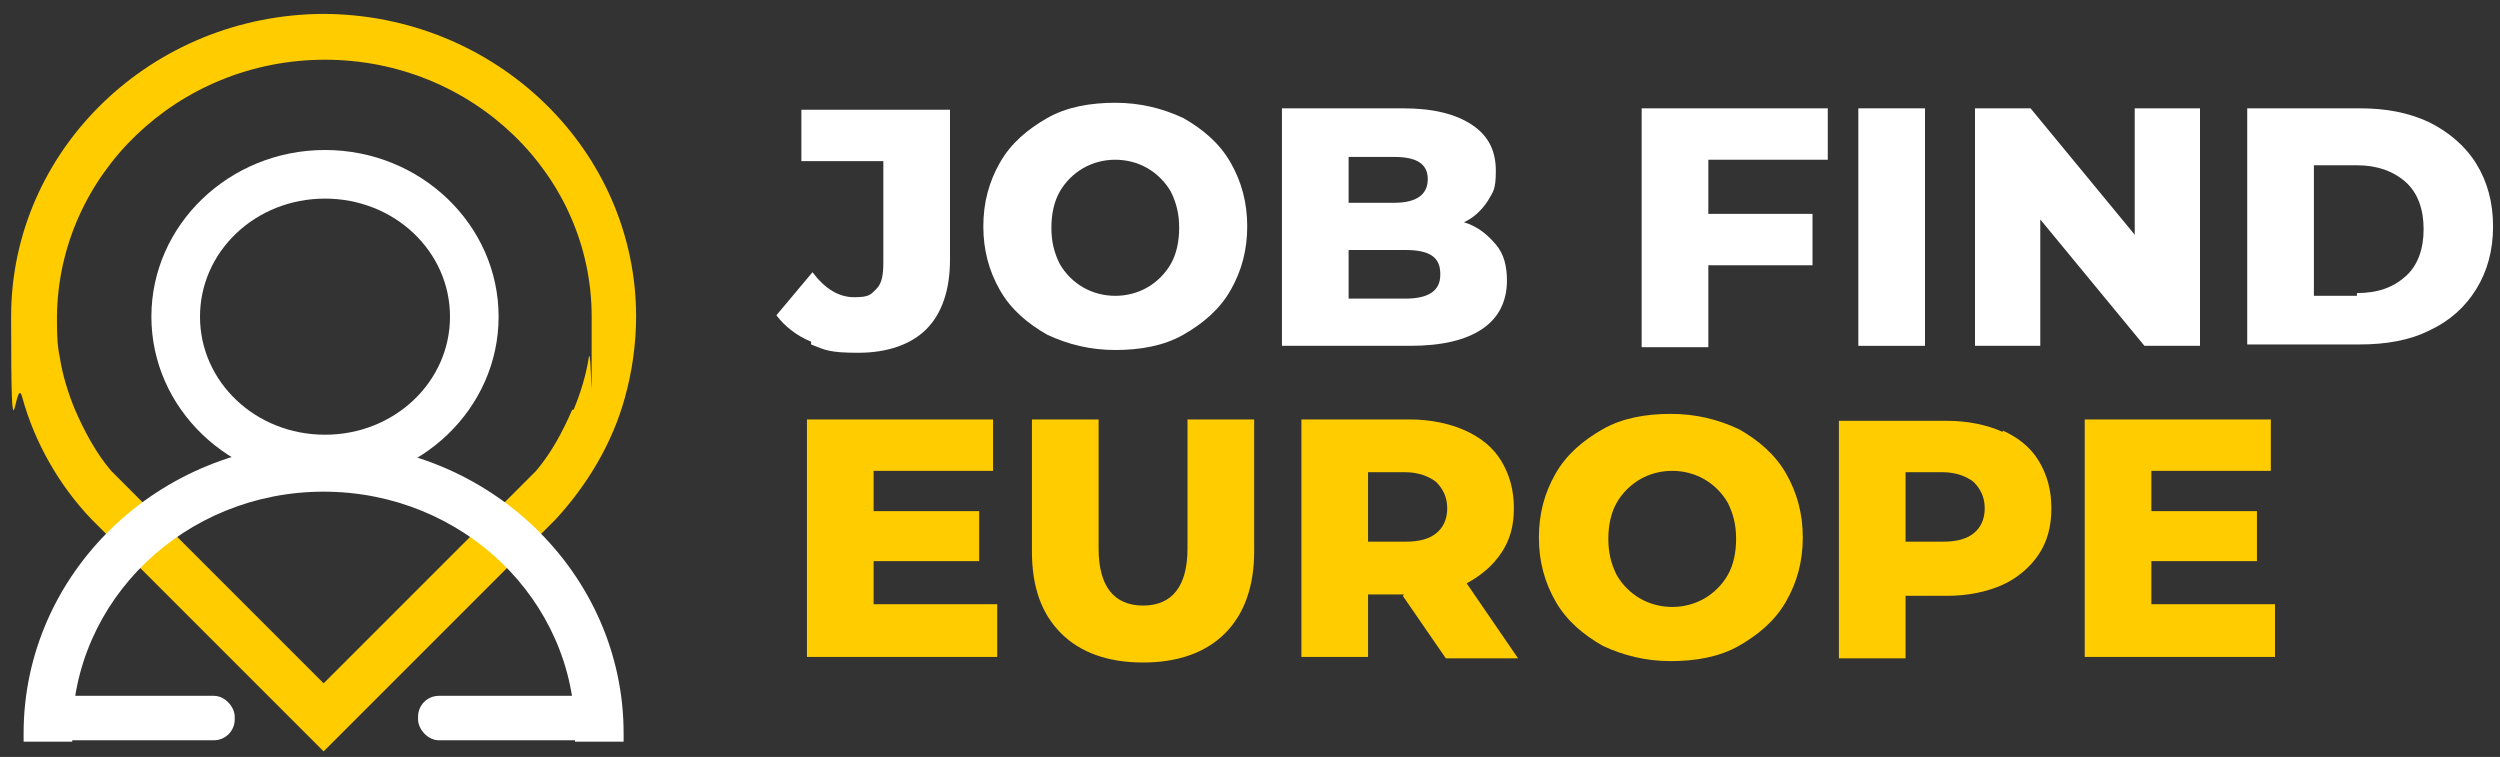
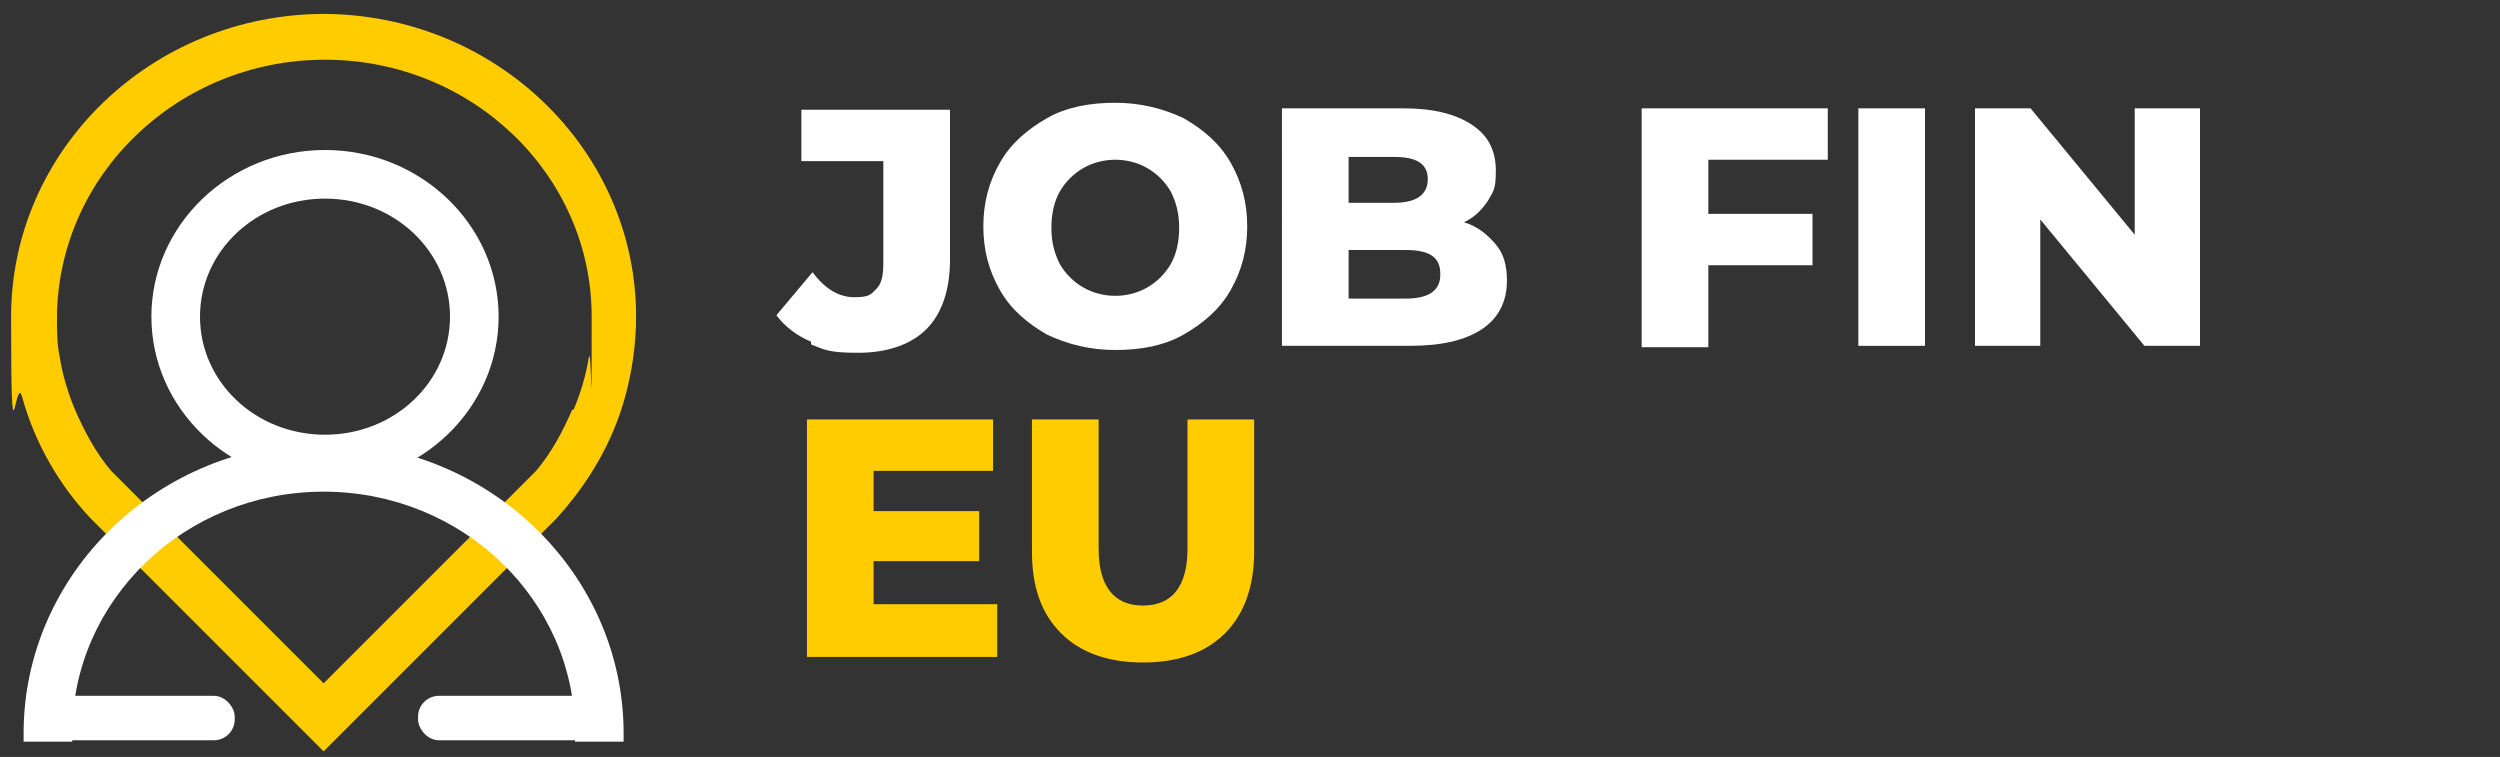
<svg xmlns="http://www.w3.org/2000/svg" viewBox="0 0 180 54.5">
  <rect x="0" y="0" width="180" height="54.5" fill="#333333" stroke="none" />
  <defs>
    <style>      .cls-1 {        fill: #fc0;      }      .cls-2 {        fill: #fff;      }    </style>
  </defs>
  <g>
    <g id="Layer_1">
      <g>
        <g>
          <path class="cls-2" d="M23.4,14.3c5,0,9,3.8,9,8.5s-4,8.5-9,8.5-9-3.8-9-8.5,4-8.5,9-8.5M23.4,10.8c-6.9,0-12.5,5.4-12.5,12s5.6,12,12.5,12,12.5-5.4,12.5-12-5.6-12-12.5-12h0Z" />
          <path class="cls-1" d="M23.4,1C10.9,1,.8,10.8.8,22.8s.3,3.9.8,5.8c.9,3.3,2.7,6.4,5,8.8l.9.9,15.8,15.8,15.8-15.8.9-.9c2.3-2.5,4.1-5.5,5-8.8.5-1.8.8-3.8.8-5.8,0-12-10.1-21.8-22.6-21.8ZM41.2,29.5c-.7,1.6-1.5,3.1-2.6,4.4l-3.1,3.1-6.9,6.9-5.3,5.3-5.3-5.3-6.9-6.9-3.1-3.1c-1.1-1.3-1.9-2.8-2.6-4.4-.5-1.2-.9-2.5-1.1-3.8-.2-.9-.2-1.9-.2-2.9C4.2,12.6,12.8,4.3,23.4,4.3s19.2,8.3,19.2,18.5,0,2-.2,2.9c-.2,1.3-.6,2.6-1.1,3.8Z" />
          <rect class="cls-2" x="2.3" y="50.1" width="14.6" height="3.2" rx="1.5" ry="1.5" />
          <rect class="cls-2" x="30.1" y="50.1" width="14.6" height="3.2" rx="1.5" ry="1.5" />
          <path class="cls-2" d="M5.2,53.4c0-.2,0-.4,0-.6,0-9.6,8.1-17.4,18.1-17.4s18.1,7.8,18.1,17.4,0,.4,0,.6h3.5c0-.2,0-.4,0-.6,0-11.5-9.7-20.9-21.6-20.9S1.7,41.3,1.7,52.8s0,.4,0,.6h3.5Z" />
        </g>
        <g>
          <path class="cls-2" d="M58.4,24.6c-1-.4-1.9-1.1-2.5-1.9l2.6-3.1c.9,1.2,1.9,1.8,3,1.8s1.2-.2,1.6-.6c.4-.4.5-1,.5-1.9v-7.3h-5.9v-3.7h10.7v10.8c0,2.2-.6,3.9-1.7,5-1.1,1.1-2.8,1.7-4.9,1.7s-2.4-.2-3.4-.6Z" />
          <path class="cls-2" d="M75.4,24.1c-1.4-.8-2.6-1.8-3.4-3.2-.8-1.4-1.2-2.9-1.2-4.6s.4-3.2,1.2-4.6c.8-1.4,2-2.4,3.4-3.2,1.4-.8,3.1-1.1,4.9-1.1s3.4.4,4.9,1.1c1.4.8,2.6,1.8,3.4,3.2.8,1.4,1.2,2.9,1.2,4.6s-.4,3.2-1.2,4.6c-.8,1.4-2,2.4-3.4,3.2-1.4.8-3.1,1.1-4.9,1.1s-3.4-.4-4.9-1.1ZM82.6,20.7c.7-.4,1.3-1,1.7-1.7.4-.7.6-1.6.6-2.6s-.2-1.8-.6-2.6c-.4-.7-1-1.3-1.7-1.7-.7-.4-1.5-.6-2.3-.6s-1.6.2-2.3.6c-.7.4-1.3,1-1.7,1.7-.4.7-.6,1.6-.6,2.6s.2,1.8.6,2.6c.4.7,1,1.3,1.7,1.7.7.4,1.5.6,2.3.6s1.6-.2,2.3-.6Z" />
          <path class="cls-2" d="M107.7,17.6c.6.7.8,1.6.8,2.6,0,1.5-.6,2.7-1.8,3.5-1.2.8-2.9,1.2-5.2,1.2h-9.2V7.8h8.7c2.2,0,3.8.4,5,1.2s1.7,1.9,1.7,3.3-.2,1.5-.6,2.2c-.4.6-1,1.2-1.7,1.5,1,.3,1.7.9,2.3,1.6ZM97.1,11.3v3.3h3.3c1.6,0,2.4-.6,2.4-1.7s-.8-1.6-2.4-1.6h-3.3ZM103.7,19.7c0-1.2-.8-1.7-2.5-1.7h-4.1v3.5h4.1c1.7,0,2.5-.6,2.5-1.7Z" />
          <path class="cls-2" d="M123,11.6v3.8h7.5v3.7h-7.5v5.9h-4.8V7.8h13.4v3.7h-8.6Z" />
          <path class="cls-2" d="M133.8,7.8h4.8v17.1h-4.8V7.8Z" />
          <path class="cls-2" d="M158.4,7.8v17.1h-4l-7.5-9.1v9.1h-4.7V7.8h4l7.5,9.1V7.8h4.7Z" />
-           <path class="cls-2" d="M161.8,7.8h8.1c1.9,0,3.5.3,5,1,1.4.7,2.6,1.7,3.4,3,.8,1.3,1.2,2.8,1.2,4.5s-.4,3.2-1.2,4.5c-.8,1.3-1.9,2.3-3.4,3-1.4.7-3.1,1-5,1h-8.1V7.8ZM169.7,21.1c1.5,0,2.6-.4,3.5-1.2.9-.8,1.3-2,1.3-3.4s-.4-2.6-1.3-3.4c-.9-.8-2.1-1.2-3.5-1.2h-3.1v9.4h3.1Z" />
          <path class="cls-1" d="M71.8,43.6v3.7h-13.7v-17.1h13.4v3.7h-8.6v2.9h7.6v3.6h-7.6v3.1h8.9Z" />
          <path class="cls-1" d="M76.4,45.6c-1.4-1.4-2.1-3.3-2.1-5.9v-9.5h4.8v9.3c0,2.7,1.1,4.1,3.2,4.1s3.2-1.4,3.2-4.1v-9.3h4.8v9.5c0,2.5-.7,4.5-2.1,5.9-1.4,1.4-3.4,2.1-5.9,2.1s-4.5-.7-5.9-2.1Z" />
-           <path class="cls-1" d="M101.1,42.8h-2.6v4.5h-4.8v-17.1h7.8c1.5,0,2.9.3,4,.8,1.1.5,2,1.2,2.6,2.2.6,1,.9,2.1.9,3.4s-.3,2.3-.9,3.2c-.6.9-1.4,1.6-2.5,2.2l3.7,5.4h-5.2l-3.1-4.5ZM103.4,34.7c-.5-.4-1.3-.7-2.2-.7h-2.7v5h2.7c1,0,1.7-.2,2.2-.6.5-.4.8-1,.8-1.8s-.3-1.4-.8-1.9Z" />
-           <path class="cls-1" d="M115.4,46.5c-1.4-.8-2.6-1.8-3.4-3.2-.8-1.4-1.2-2.9-1.2-4.6s.4-3.2,1.2-4.6c.8-1.4,2-2.4,3.4-3.2,1.4-.8,3.1-1.1,4.9-1.1s3.4.4,4.9,1.1c1.4.8,2.6,1.8,3.4,3.2.8,1.4,1.2,2.9,1.2,4.6s-.4,3.2-1.2,4.6c-.8,1.4-2,2.4-3.4,3.2-1.4.8-3.1,1.1-4.9,1.1s-3.4-.4-4.9-1.1ZM122.7,43.1c.7-.4,1.3-1,1.7-1.7.4-.7.6-1.6.6-2.6s-.2-1.8-.6-2.6c-.4-.7-1-1.3-1.7-1.7-.7-.4-1.5-.6-2.3-.6s-1.6.2-2.3.6c-.7.4-1.3,1-1.7,1.7-.4.7-.6,1.6-.6,2.6s.2,1.8.6,2.6c.4.7,1,1.3,1.7,1.7.7.4,1.5.6,2.3.6s1.6-.2,2.3-.6Z" />
-           <path class="cls-1" d="M144.2,31c1.1.5,2,1.2,2.6,2.2.6,1,.9,2.1.9,3.4s-.3,2.4-.9,3.3c-.6.9-1.5,1.7-2.6,2.2-1.1.5-2.5.8-4,.8h-3v4.5h-4.8v-17.1h7.8c1.5,0,2.9.3,4,.8ZM142.1,38.4c.5-.4.8-1,.8-1.8s-.3-1.4-.8-1.9c-.5-.4-1.3-.7-2.2-.7h-2.7v5h2.7c1,0,1.7-.2,2.2-.6Z" />
-           <path class="cls-1" d="M163.8,43.6v3.7h-13.7v-17.1h13.4v3.7h-8.6v2.9h7.6v3.6h-7.6v3.1h8.9Z" />
        </g>
      </g>
    </g>
  </g>
</svg>